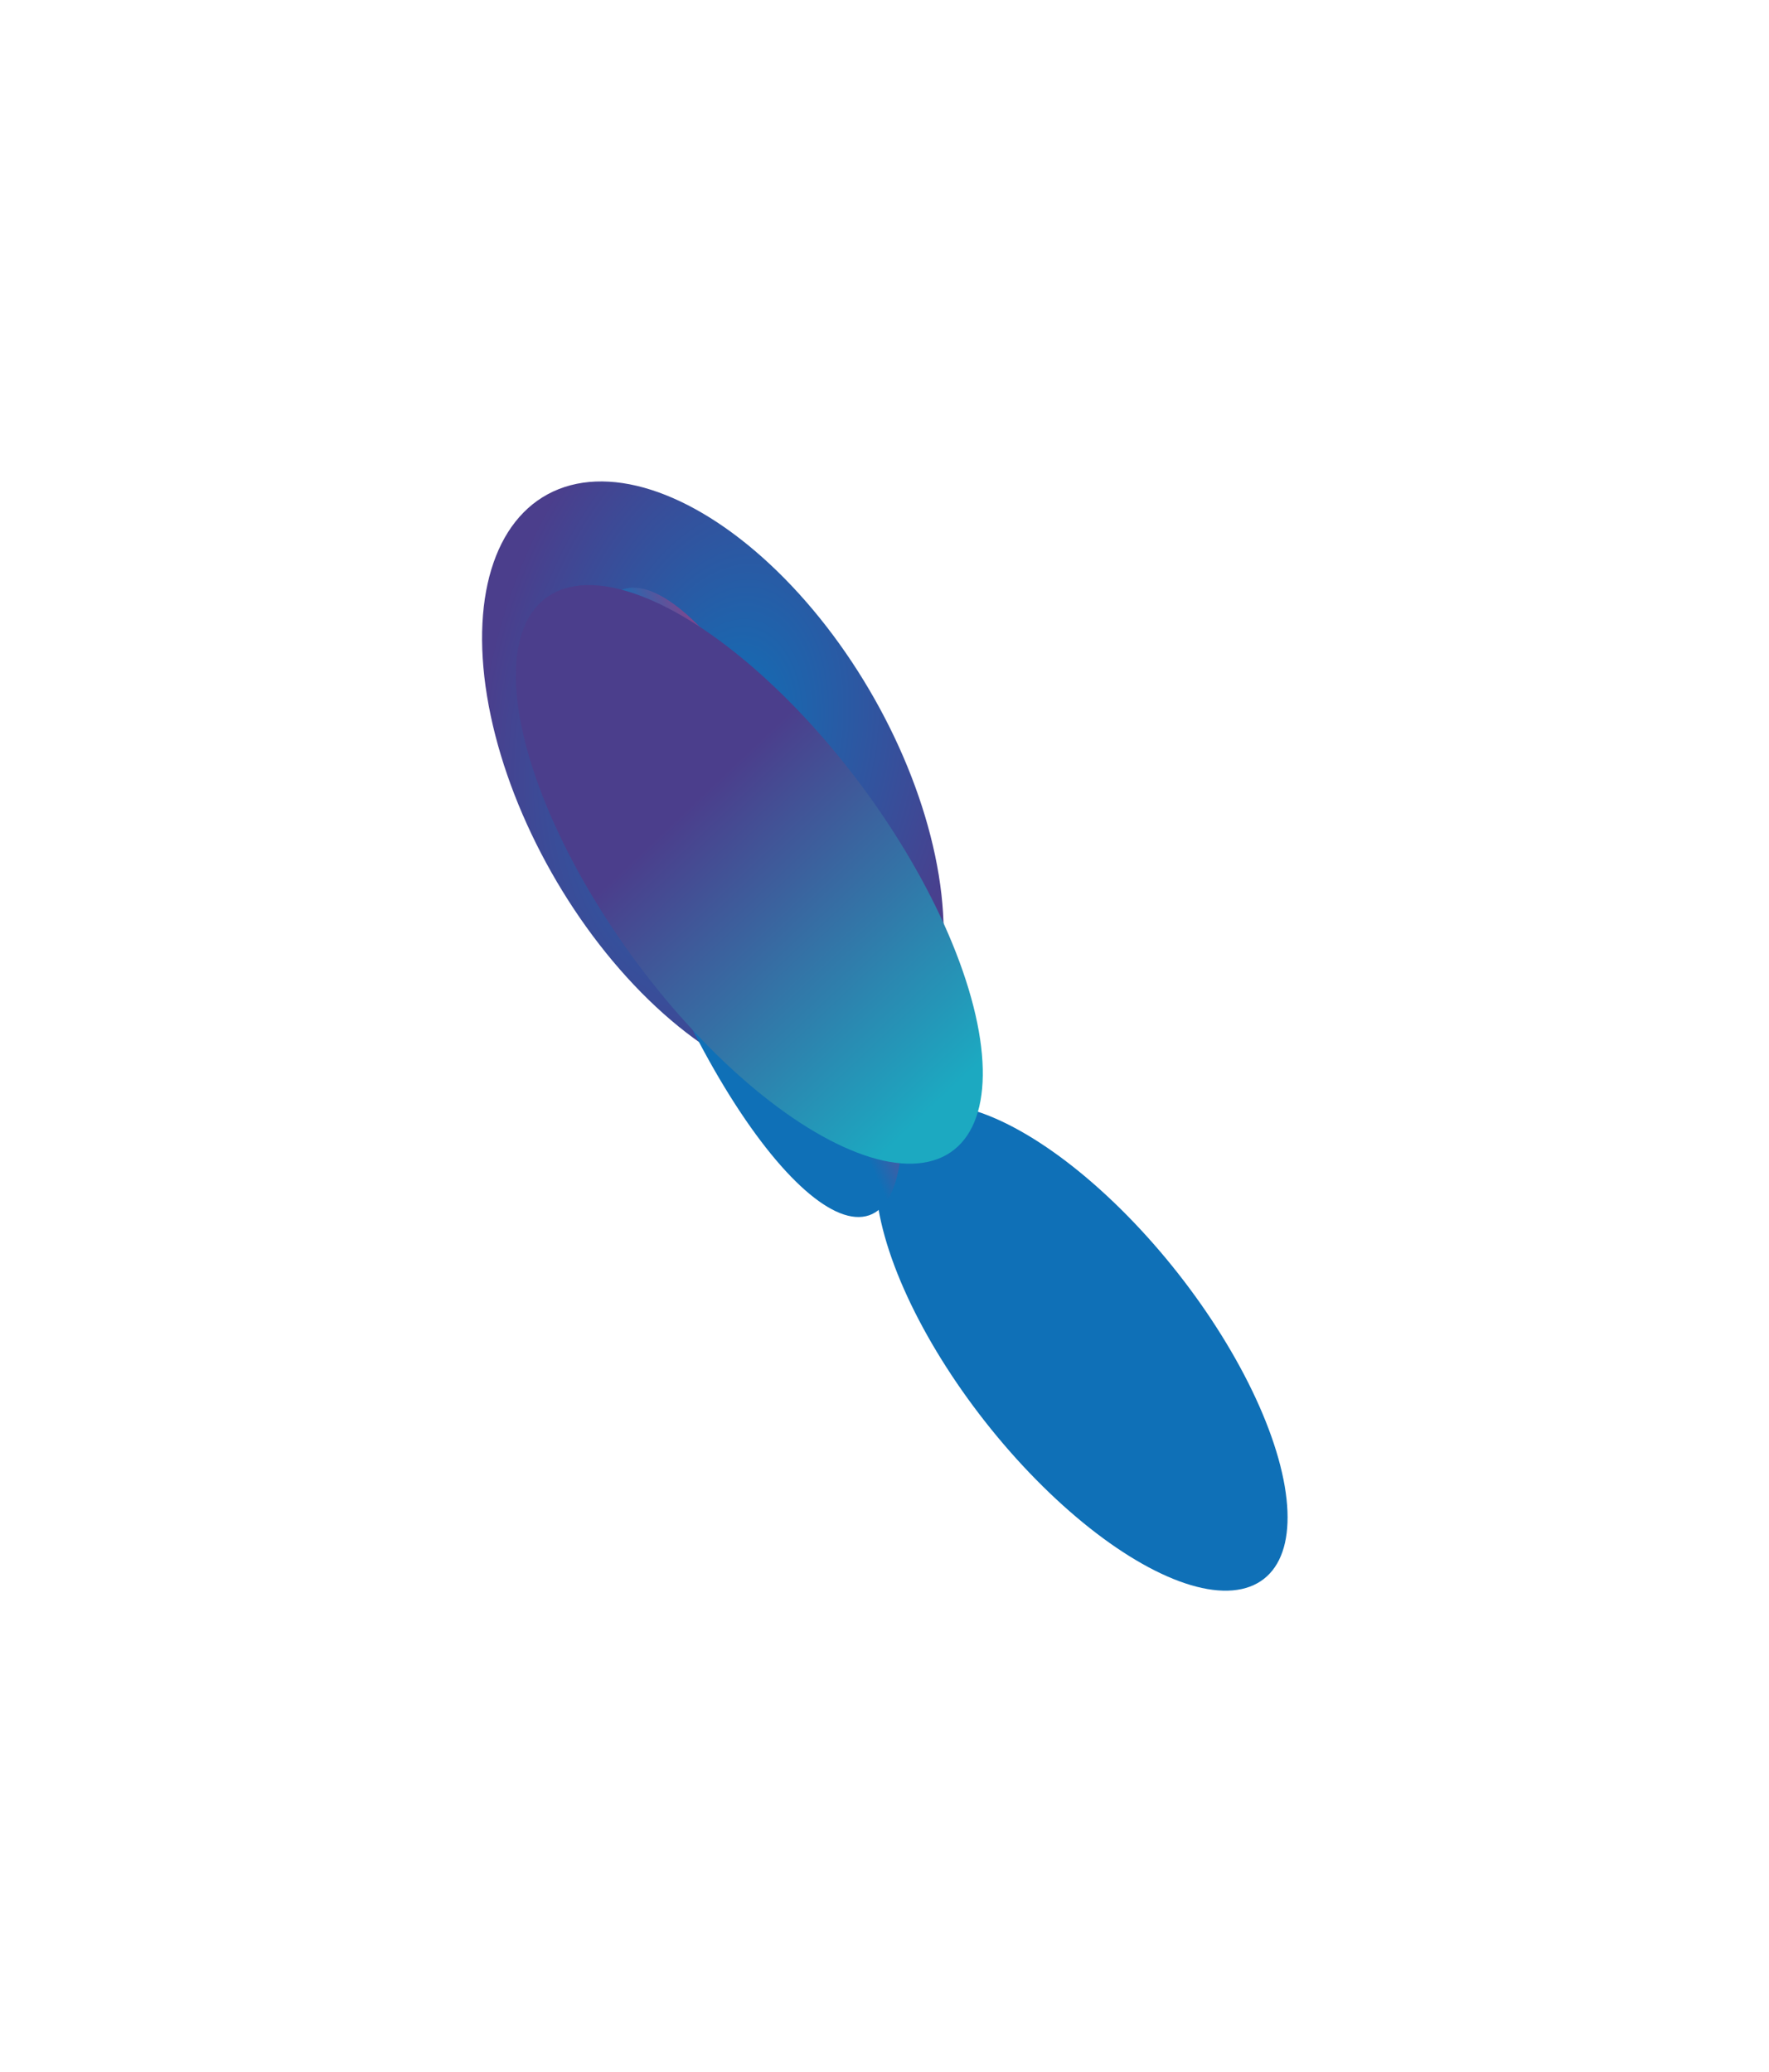
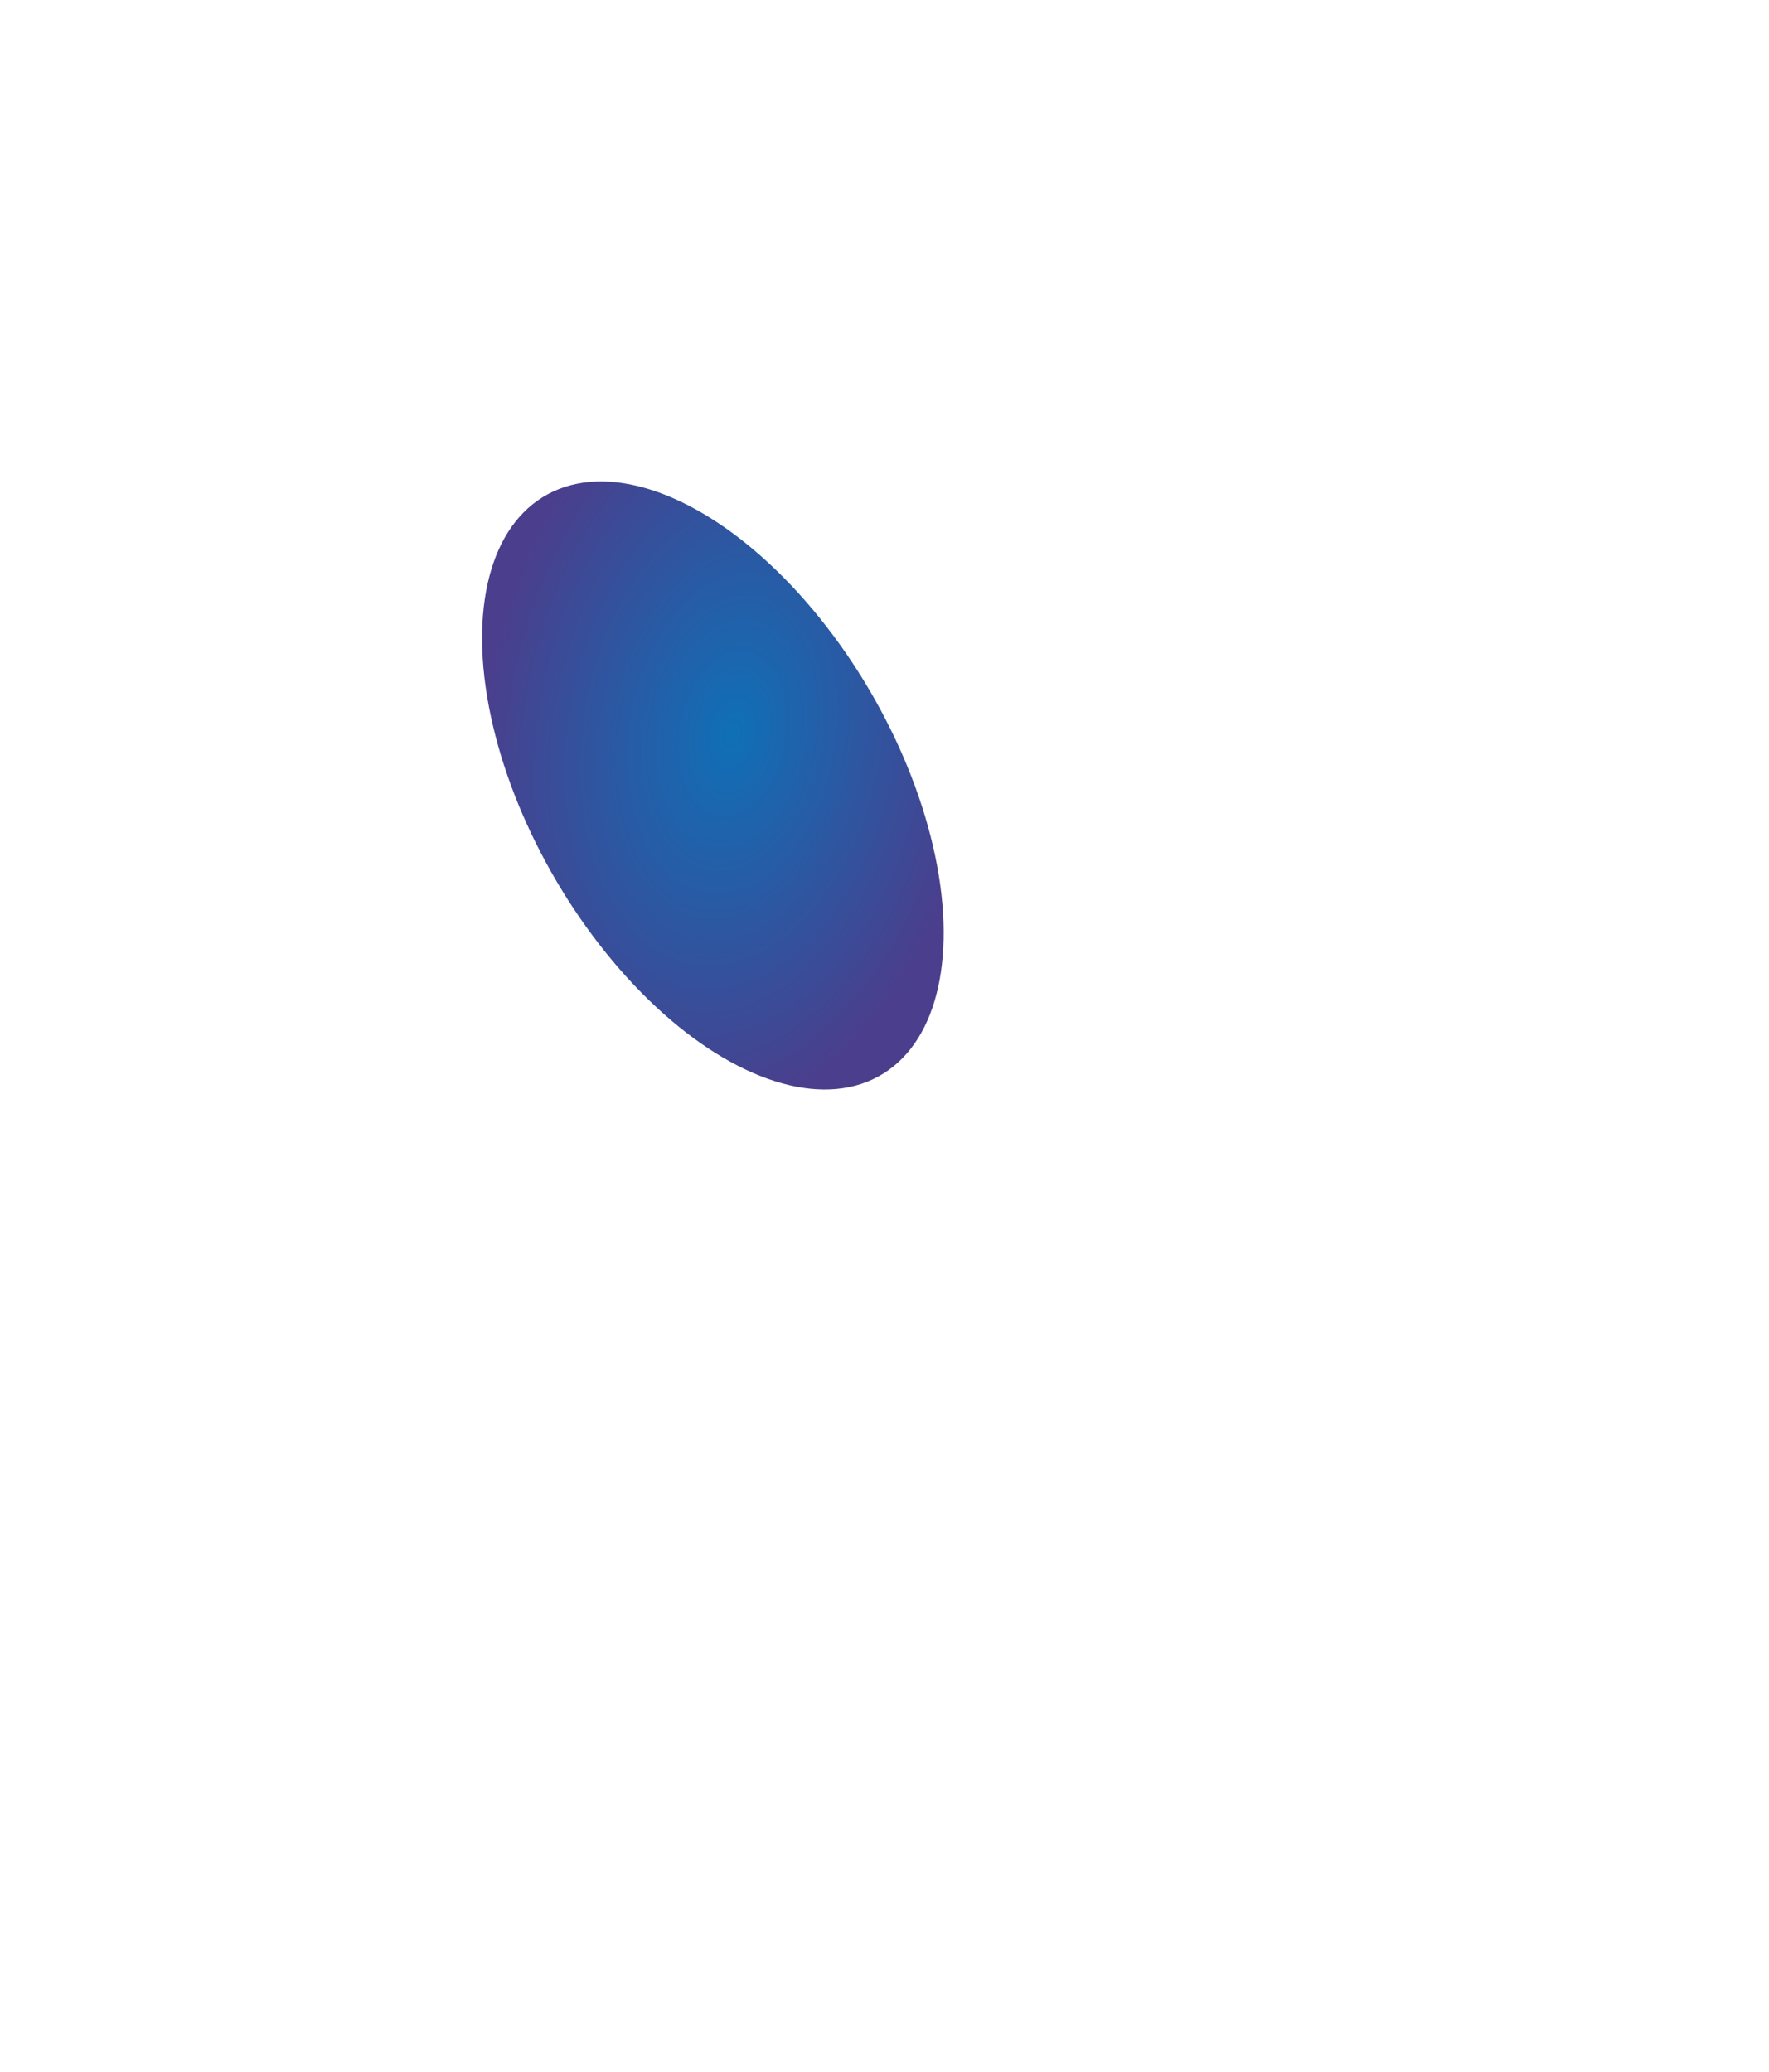
<svg xmlns="http://www.w3.org/2000/svg" width="1367" height="1601" viewBox="0 0 1367 1601" fill="none">
  <g filter="url(#filter0_f_5997_23725)">
    <ellipse cx="167.699" cy="242.83" rx="167.699" ry="242.83" transform="matrix(0.331 -0.953 -0.698 -0.709 664.863 938.906)" fill="url(#paint0_radial_5997_23725)" />
  </g>
  <g filter="url(#filter1_f_5997_23725)">
-     <ellipse cx="106.883" cy="222.338" rx="106.883" ry="222.338" transform="matrix(0.331 -0.953 -0.698 -0.71 955.621 1300.97)" fill="url(#paint1_linear_5997_23725)" />
-   </g>
+     </g>
  <g filter="url(#filter2_f_5997_23725)">
-     <ellipse cx="259.444" cy="78.479" rx="259.444" ry="78.479" transform="matrix(-0.367 -0.932 -0.942 0.326 745.578 913.463)" fill="url(#paint2_linear_5997_23725)" />
-   </g>
+     </g>
  <g filter="url(#filter3_f_5997_23725)">
-     <ellipse cx="135.881" cy="253.551" rx="135.881" ry="253.551" transform="matrix(0.228 -0.983 -0.701 -0.707 725.793 988.469)" fill="url(#paint3_linear_5997_23725)" />
-   </g>
+     </g>
  <defs>
    <filter id="filter0_f_5997_23725" x="0.595" y="0.207" width="1100.6" height="1213.46" filterUnits="userSpaceOnUse" color-interpolation-filters="sRGB">
      <feFlood flood-opacity="0" result="BackgroundImageFix" />
      <feBlend mode="normal" in="SourceGraphic" in2="BackgroundImageFix" result="shape" />
      <feGaussianBlur stdDeviation="185.913" result="effect1_foregroundBlur_5997_23725" />
    </filter>
    <filter id="filter1_f_5997_23725" x="304.794" y="481.732" width="1061.99" height="1119.25" filterUnits="userSpaceOnUse" color-interpolation-filters="sRGB">
      <feFlood flood-opacity="0" result="BackgroundImageFix" />
      <feBlend mode="normal" in="SourceGraphic" in2="BackgroundImageFix" result="shape" />
      <feGaussianBlur stdDeviation="185.913" result="effect1_foregroundBlur_5997_23725" />
    </filter>
    <filter id="filter2_f_5997_23725" x="246.863" y="244.686" width="659.289" height="904.888" filterUnits="userSpaceOnUse" color-interpolation-filters="sRGB">
      <feFlood flood-opacity="0" result="BackgroundImageFix" />
      <feBlend mode="normal" in="SourceGraphic" in2="BackgroundImageFix" result="shape" />
      <feGaussianBlur stdDeviation="104.576" result="effect1_foregroundBlur_5997_23725" />
    </filter>
    <filter id="filter3_f_5997_23725" x="189.648" y="243.105" width="778.969" height="865.284" filterUnits="userSpaceOnUse" color-interpolation-filters="sRGB">
      <feFlood flood-opacity="0" result="BackgroundImageFix" />
      <feBlend mode="normal" in="SourceGraphic" in2="BackgroundImageFix" result="shape" />
      <feGaussianBlur stdDeviation="104.576" result="effect1_foregroundBlur_5997_23725" />
    </filter>
    <radialGradient id="paint0_radial_5997_23725" cx="0" cy="0" r="1" gradientUnits="userSpaceOnUse" gradientTransform="translate(210.868 241.542) rotate(-104.991) scale(216.565 307.148)">
      <stop stop-color="#0F70B7" />
      <stop offset="1" stop-color="#4B3E8C" />
    </radialGradient>
    <linearGradient id="paint1_linear_5997_23725" x1="93.219" y1="205.426" x2="7.707" y2="99.579" gradientUnits="userSpaceOnUse">
      <stop stop-color="#0F70B7" />
      <stop offset="1" stop-color="#0F70B7" />
    </linearGradient>
    <linearGradient id="paint2_linear_5997_23725" x1="226.276" y1="72.51" x2="230.614" y2="-13.866" gradientUnits="userSpaceOnUse">
      <stop stop-color="#0F70B7" />
      <stop offset="1" stop-color="#D22770" />
    </linearGradient>
    <linearGradient id="paint3_linear_5997_23725" x1="144.232" y1="319.32" x2="16.531" y2="91.263" gradientUnits="userSpaceOnUse">
      <stop stop-color="#4B3E8C" />
      <stop offset="1" stop-color="#1CA9C1" />
    </linearGradient>
  </defs>
</svg>